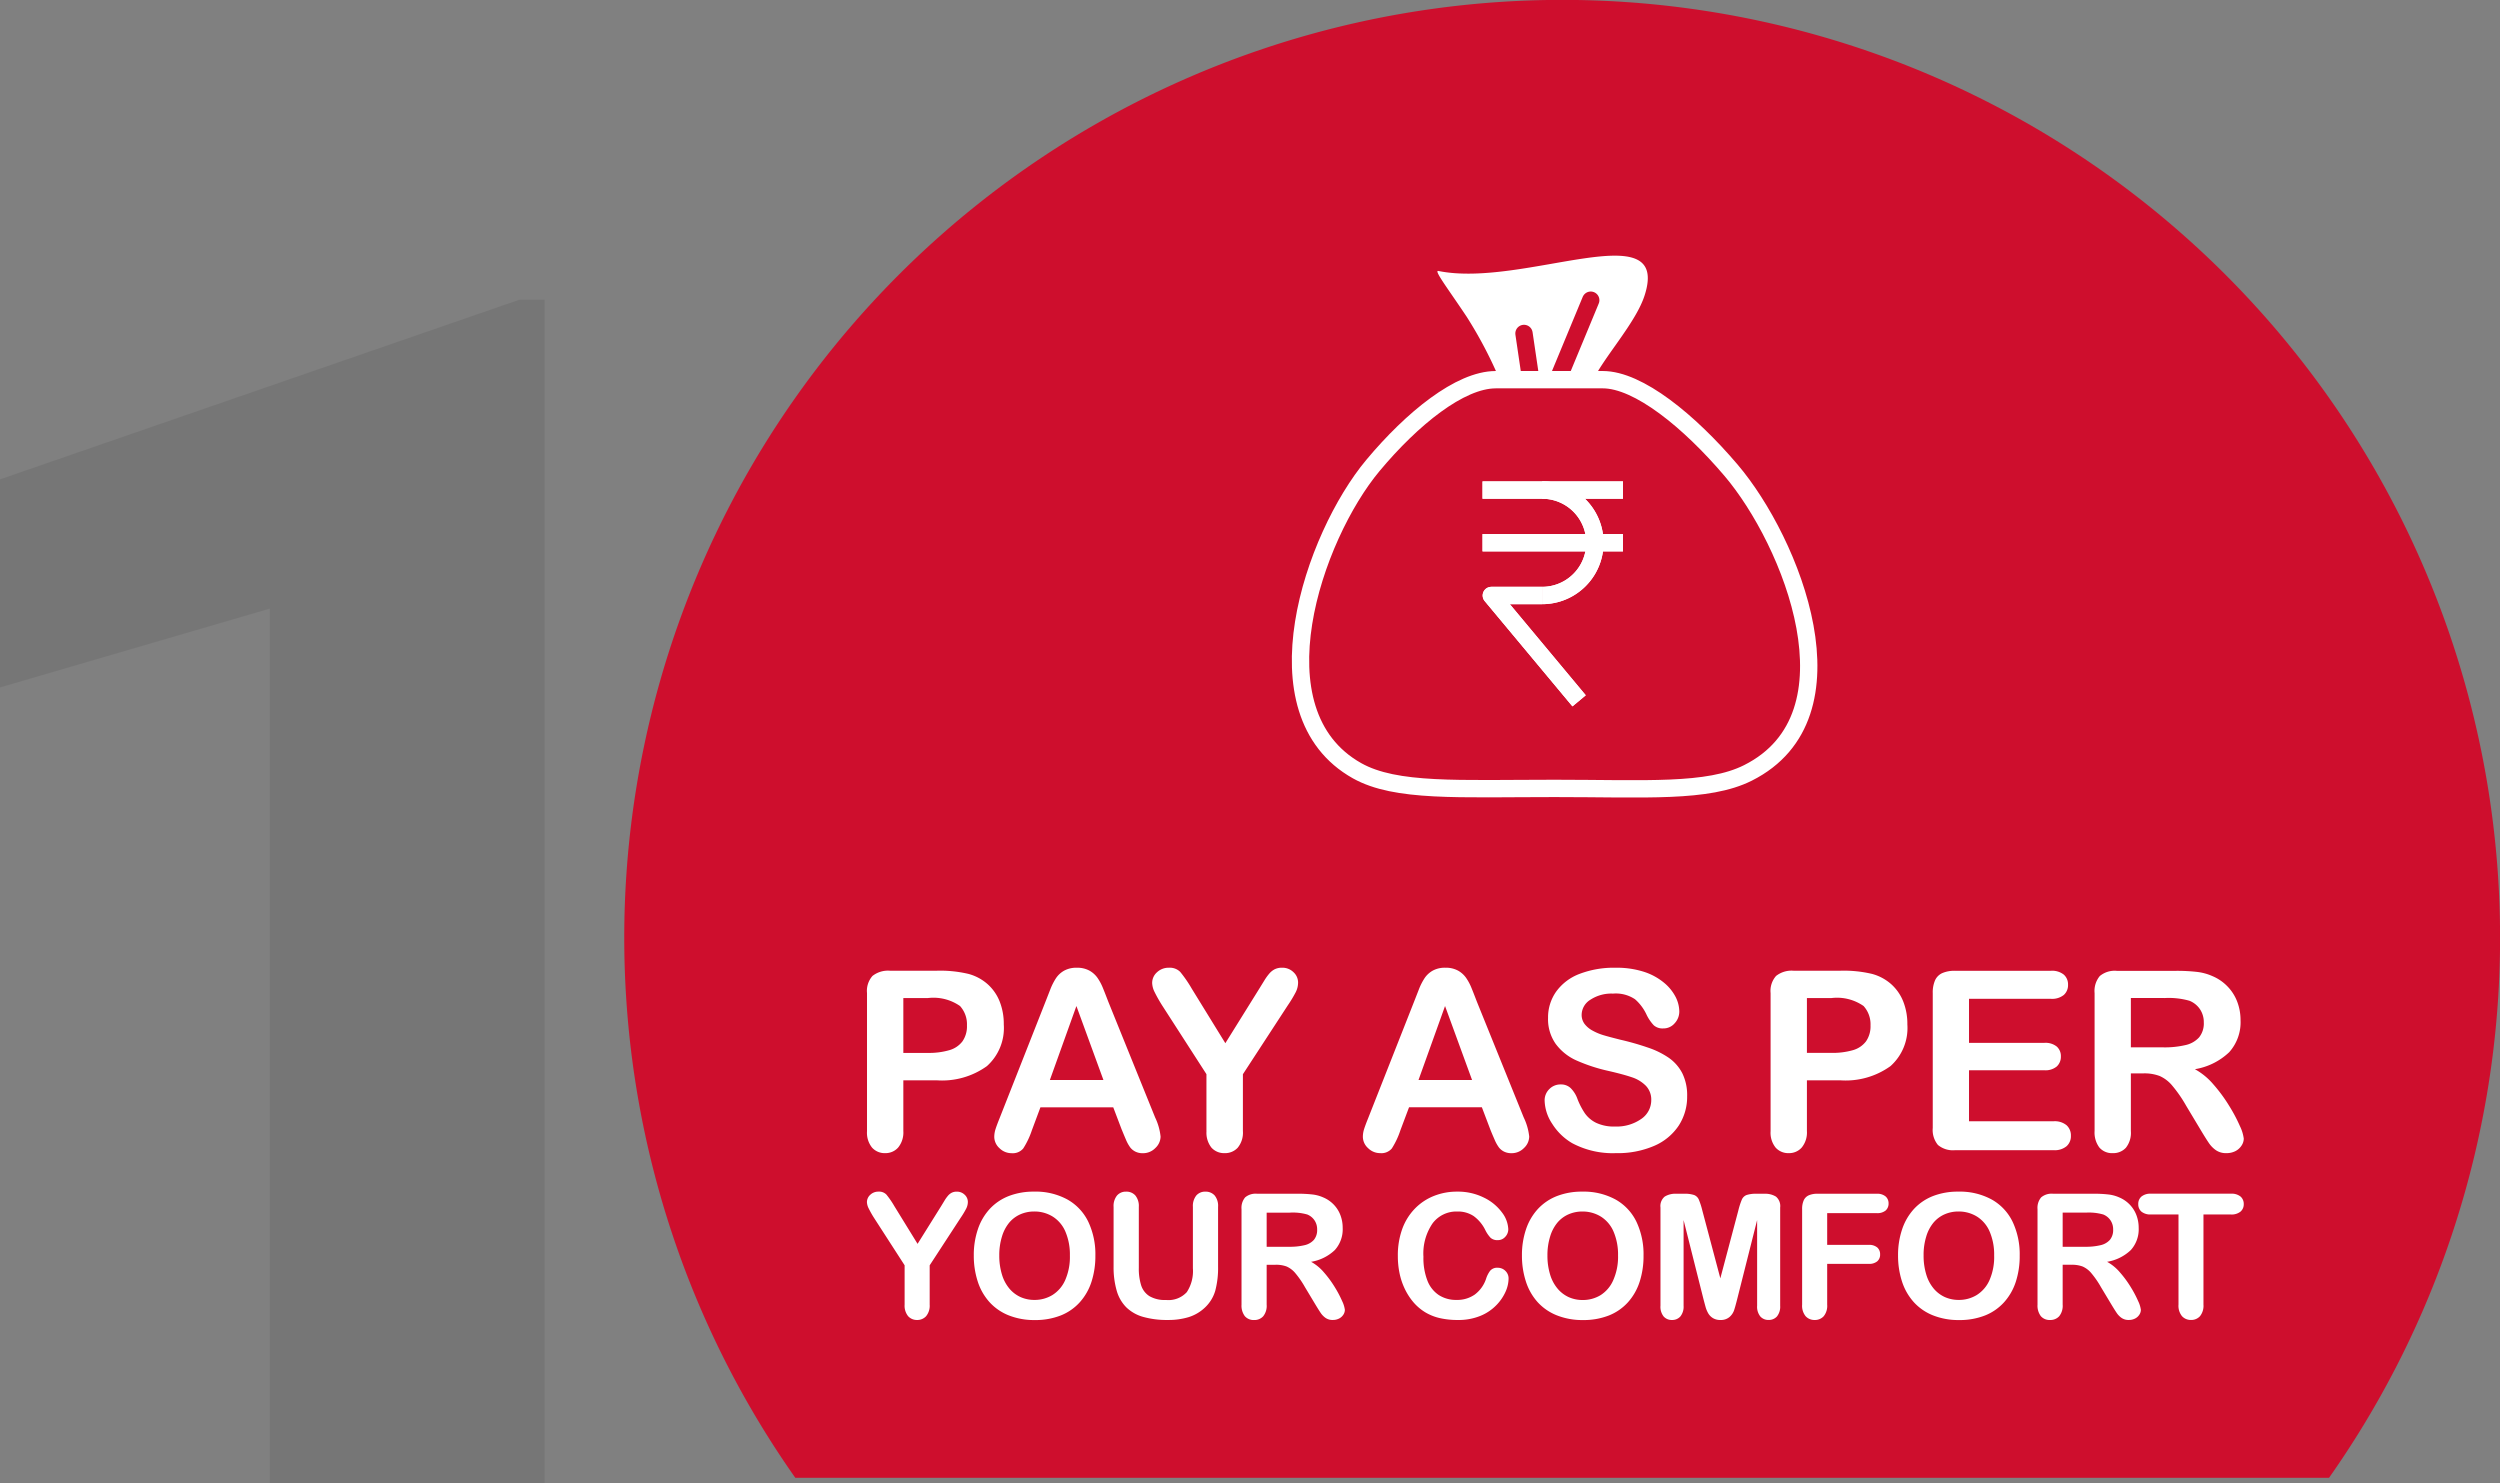
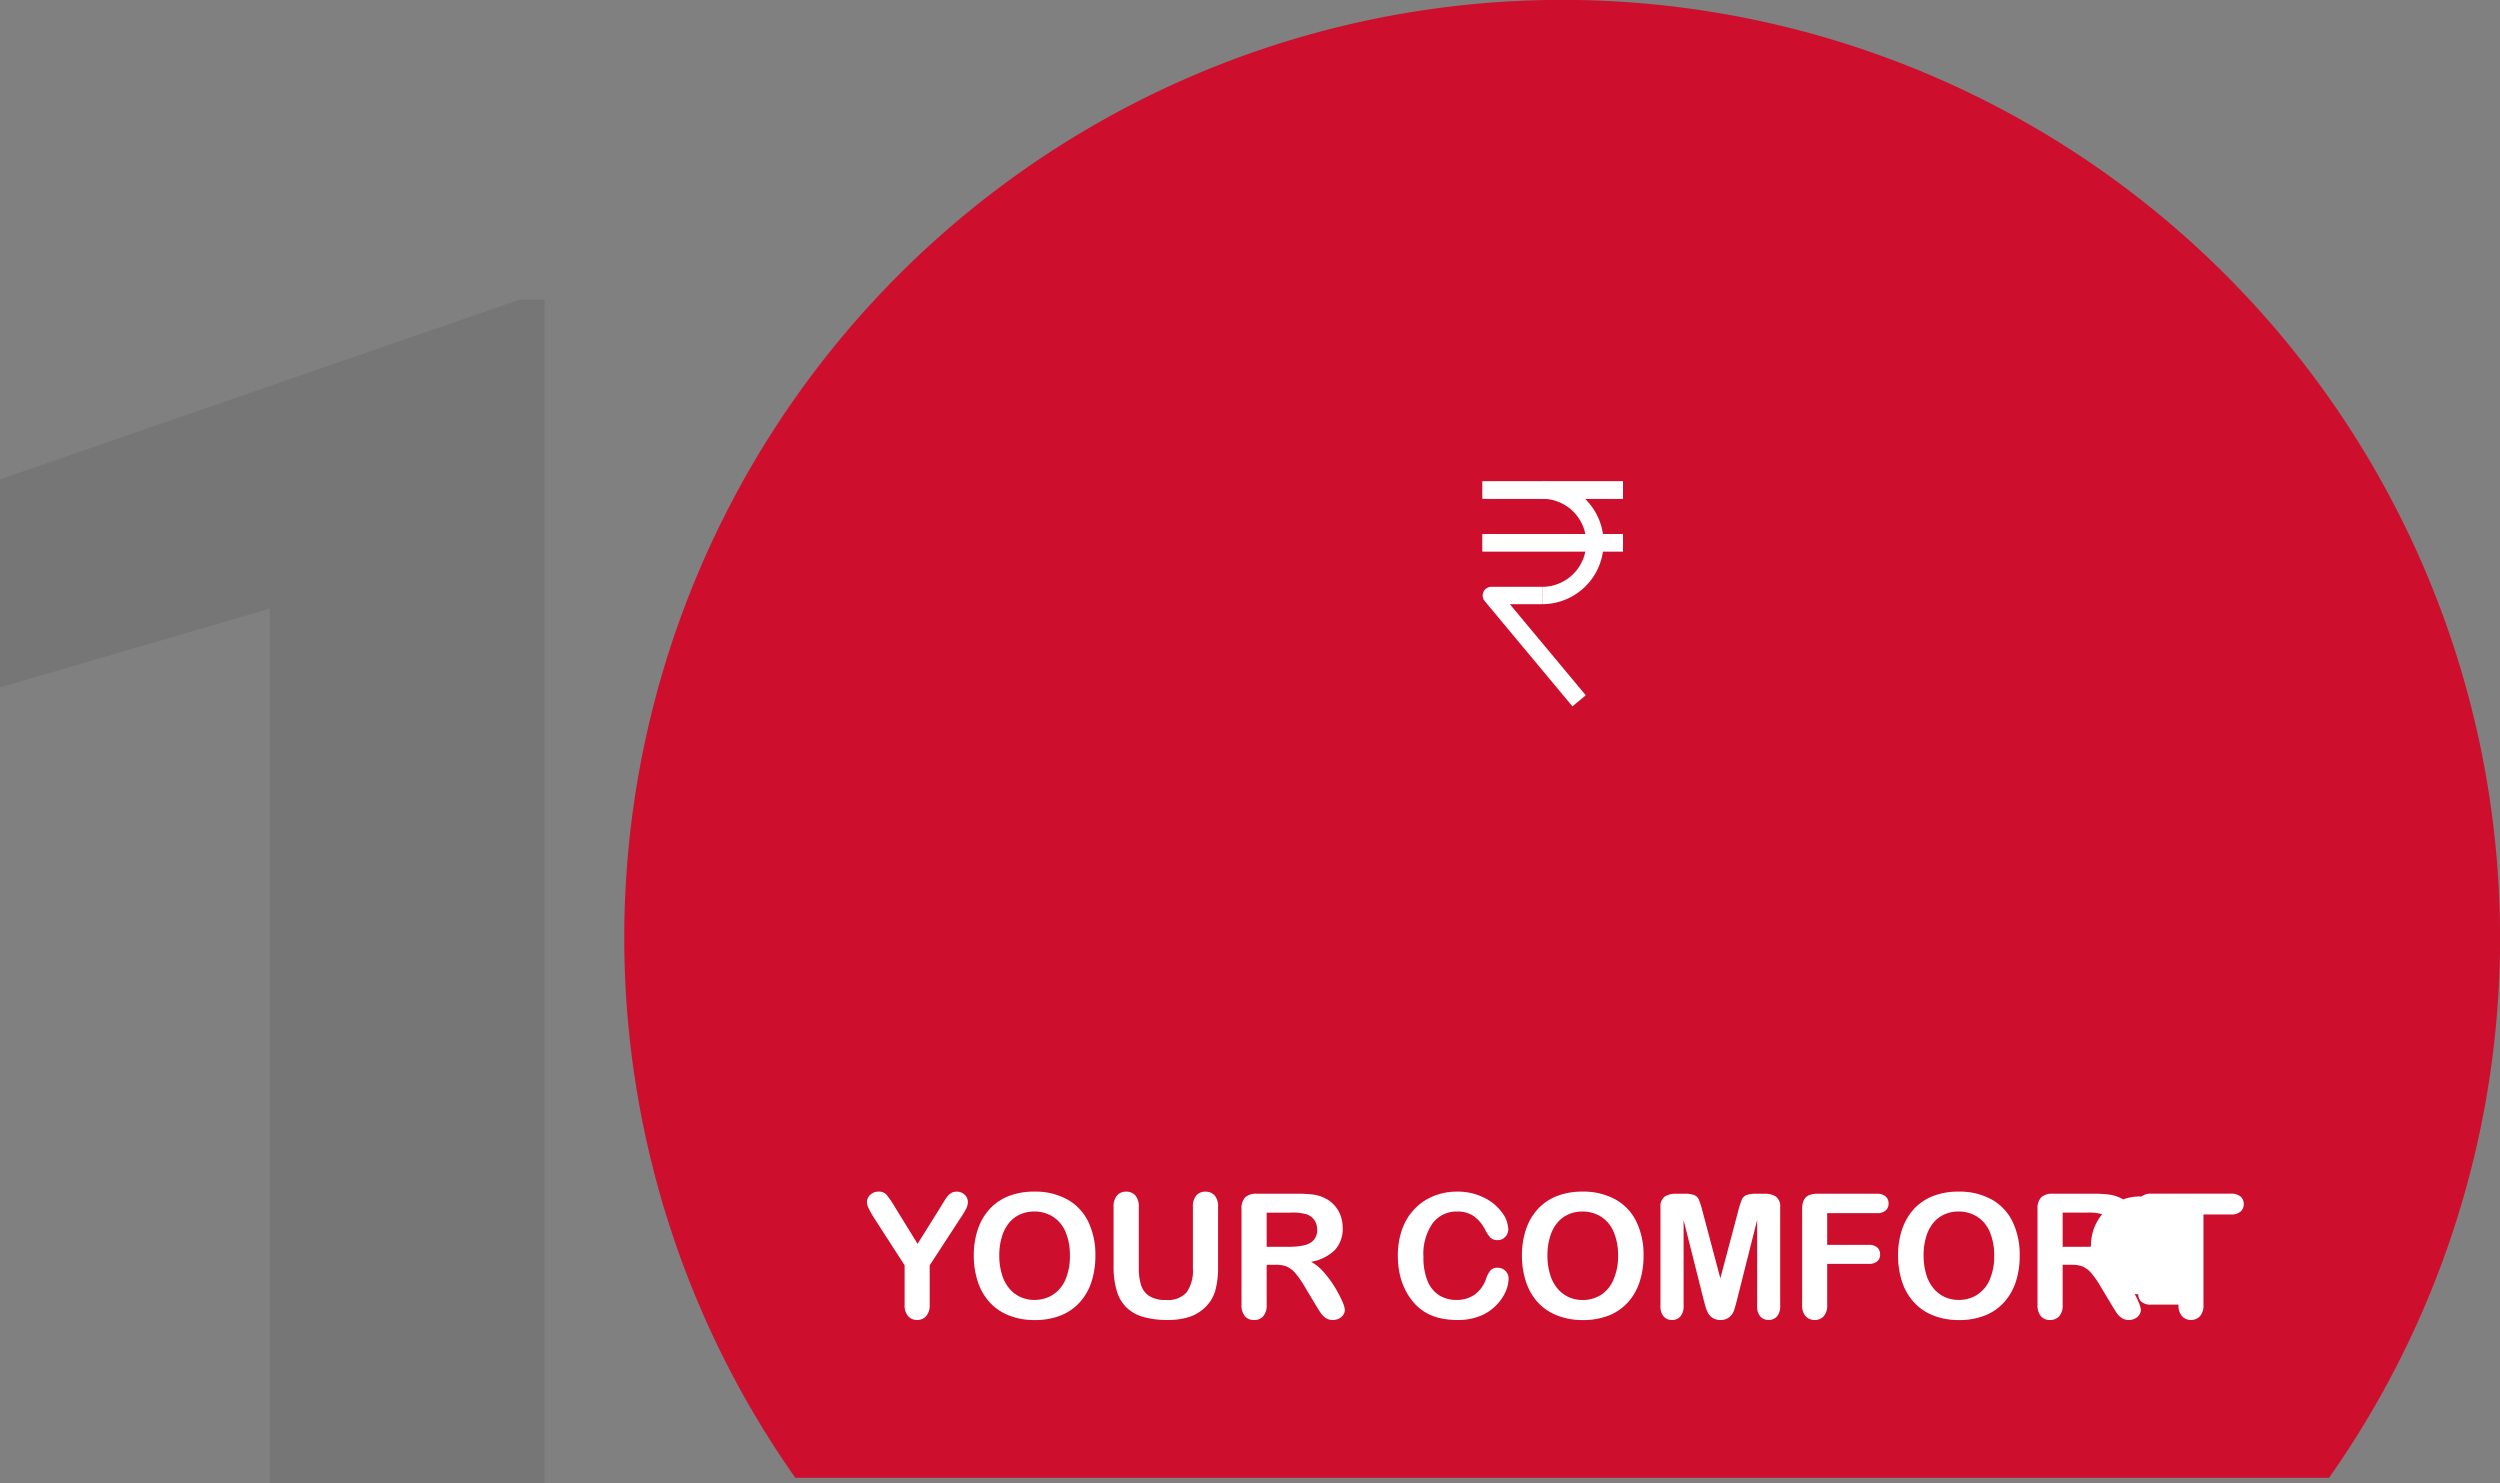
<svg xmlns="http://www.w3.org/2000/svg" width="144.174" height="85.534" viewBox="0 0 144.174 85.534">
  <rect x="0" y="0" width="144.174" height="85.534" fill="#808080" stroke="none" />
  <g id="Group_7405" data-name="Group 7405" transform="translate(-1136 -6050.999)">
    <path id="Path_10130" data-name="Path 10130" d="M11.391,0H-4.453V-50.437l-15.562,4.547v-12L9.938-68.25h1.453Z" transform="translate(1156.016 6136.533)" fill="#231f20" opacity="0.1" />
    <path id="Path_2476" data-name="Path 2476" d="M1631.387,775.175h88.451a54.089,54.089,0,1,0-88.451,0Z" transform="translate(-449.523 5361.047)" fill="#ce0e2d" />
-     <path id="Path_22137" data-name="Path 22137" d="M-34.231-3.7H-36.15V-.774a1.367,1.367,0,0,1-.3.952A.969.969,0,0,1-37.194.5a.976.976,0,0,1-.762-.321,1.364,1.364,0,0,1-.289-.942V-8.732a1.3,1.3,0,0,1,.317-.988,1.445,1.445,0,0,1,1.009-.3h2.688a7.044,7.044,0,0,1,1.834.183,2.731,2.731,0,0,1,1.1.586,2.64,2.64,0,0,1,.7,1,3.526,3.526,0,0,1,.24,1.333,2.946,2.946,0,0,1-.974,2.4A4.428,4.428,0,0,1-34.231-3.7Zm-.508-4.741H-36.15v3.161h1.411A4.215,4.215,0,0,0-33.5-5.437a1.443,1.443,0,0,0,.758-.508,1.516,1.516,0,0,0,.261-.924,1.567,1.567,0,0,0-.4-1.115A2.68,2.68,0,0,0-34.739-8.443Zm11.189,7.6-.494-1.3h-4.2l-.494,1.326A4.643,4.643,0,0,1-29.236.231a.785.785,0,0,1-.67.272.983.983,0,0,1-.7-.289.886.886,0,0,1-.3-.656,1.464,1.464,0,0,1,.071-.437q.071-.226.233-.628l2.646-6.716.272-.695a3.513,3.513,0,0,1,.339-.674,1.376,1.376,0,0,1,.473-.434,1.449,1.449,0,0,1,.723-.166,1.465,1.465,0,0,1,.73.166,1.4,1.4,0,0,1,.473.427,2.993,2.993,0,0,1,.3.561q.123.3.314.8l2.7,6.674a3.355,3.355,0,0,1,.317,1.108.917.917,0,0,1-.3.66.985.985,0,0,1-.723.3.937.937,0,0,1-.423-.088.867.867,0,0,1-.3-.24,2.207,2.207,0,0,1-.257-.466Q-23.451-.6-23.549-.845ZM-27.7-3.716h3.09l-1.559-4.268Zm9.03,2.942v-3.28L-21.193-7.97a8.2,8.2,0,0,1-.469-.825,1.26,1.26,0,0,1-.138-.515.822.822,0,0,1,.279-.621.968.968,0,0,1,.688-.261.839.839,0,0,1,.653.243,7.281,7.281,0,0,1,.667.97l1.933,3.139,1.954-3.139.3-.487a3.011,3.011,0,0,1,.265-.37,1.054,1.054,0,0,1,.321-.265.924.924,0,0,1,.43-.092.908.908,0,0,1,.66.258.808.808,0,0,1,.265.6,1.247,1.247,0,0,1-.134.55,7.14,7.14,0,0,1-.459.762l-2.589,3.972v3.28a1.363,1.363,0,0,1-.3.959A.987.987,0,0,1-17.623.5a.979.979,0,0,1-.755-.314A1.383,1.383,0,0,1-18.667-.774ZM-2.292-.845l-.494-1.3h-4.2L-7.485-.817A4.643,4.643,0,0,1-7.979.231.785.785,0,0,1-8.649.5a.983.983,0,0,1-.7-.289.886.886,0,0,1-.3-.656A1.463,1.463,0,0,1-9.58-.88q.071-.226.233-.628L-6.7-8.224l.272-.695a3.514,3.514,0,0,1,.339-.674,1.376,1.376,0,0,1,.473-.434,1.449,1.449,0,0,1,.723-.166,1.465,1.465,0,0,1,.73.166,1.4,1.4,0,0,1,.473.427,2.994,2.994,0,0,1,.3.561q.123.3.314.8l2.7,6.674A3.355,3.355,0,0,1-.056-.457a.917.917,0,0,1-.3.66.985.985,0,0,1-.723.3A.938.938,0,0,1-1.5.415a.867.867,0,0,1-.3-.24,2.207,2.207,0,0,1-.258-.466Q-2.194-.6-2.292-.845ZM-6.441-3.716h3.09L-4.91-7.984Zm15.493.938a3.039,3.039,0,0,1-.483,1.686A3.21,3.21,0,0,1,7.154.079,5.3,5.3,0,0,1,4.946.5,4.968,4.968,0,0,1,2.42-.076,3.365,3.365,0,0,1,1.274-1.187,2.522,2.522,0,0,1,.833-2.538.9.9,0,0,1,1.1-3.19a.9.9,0,0,1,.674-.272.8.8,0,0,1,.561.212,1.664,1.664,0,0,1,.392.628,4.2,4.2,0,0,0,.427.825A1.73,1.73,0,0,0,3.8-1.25a2.386,2.386,0,0,0,1.093.215A2.467,2.467,0,0,0,6.4-1.469a1.305,1.305,0,0,0,.582-1.083,1.145,1.145,0,0,0-.314-.836,2.024,2.024,0,0,0-.811-.49q-.5-.169-1.33-.36a9.756,9.756,0,0,1-1.866-.61A3.016,3.016,0,0,1,1.472-5.8a2.472,2.472,0,0,1-.441-1.5A2.574,2.574,0,0,1,1.5-8.817,2.935,2.935,0,0,1,2.844-9.836a5.518,5.518,0,0,1,2.074-.356,5.13,5.13,0,0,1,1.647.236,3.481,3.481,0,0,1,1.153.628,2.623,2.623,0,0,1,.67.822,1.9,1.9,0,0,1,.212.84.992.992,0,0,1-.265.674.844.844,0,0,1-.66.3.759.759,0,0,1-.547-.18,2.424,2.424,0,0,1-.406-.589,2.671,2.671,0,0,0-.677-.914A1.981,1.981,0,0,0,4.777-8.7a2.2,2.2,0,0,0-1.309.356,1.036,1.036,0,0,0-.5.857.868.868,0,0,0,.169.536,1.425,1.425,0,0,0,.466.388,3.139,3.139,0,0,0,.6.254q.3.092,1,.268a15.719,15.719,0,0,1,1.584.452A4.813,4.813,0,0,1,8-4.993a2.467,2.467,0,0,1,.776.892A2.858,2.858,0,0,1,9.052-2.778ZM17.878-3.7H15.959V-.774a1.367,1.367,0,0,1-.3.952A.969.969,0,0,1,14.915.5a.976.976,0,0,1-.762-.321,1.364,1.364,0,0,1-.289-.942V-8.732a1.3,1.3,0,0,1,.317-.988,1.445,1.445,0,0,1,1.009-.3h2.688a7.044,7.044,0,0,1,1.834.183,2.731,2.731,0,0,1,1.1.586,2.64,2.64,0,0,1,.7,1,3.526,3.526,0,0,1,.24,1.333,2.946,2.946,0,0,1-.974,2.4A4.428,4.428,0,0,1,17.878-3.7ZM17.37-8.443H15.959v3.161H17.37a4.215,4.215,0,0,0,1.238-.155,1.443,1.443,0,0,0,.758-.508,1.516,1.516,0,0,0,.261-.924,1.567,1.567,0,0,0-.4-1.115A2.68,2.68,0,0,0,17.37-8.443ZM30.027-8.4h-4.72v2.54h4.346a1.034,1.034,0,0,1,.716.215.731.731,0,0,1,.236.568.759.759,0,0,1-.233.575,1.01,1.01,0,0,1-.72.222H25.307v2.942h4.882a1.068,1.068,0,0,1,.744.229.787.787,0,0,1,.25.61.771.771,0,0,1-.25.6,1.068,1.068,0,0,1-.744.229H24.5a1.344,1.344,0,0,1-.984-.3,1.356,1.356,0,0,1-.3-.981V-8.732a1.743,1.743,0,0,1,.134-.737.832.832,0,0,1,.42-.416,1.764,1.764,0,0,1,.73-.131h5.531a1.075,1.075,0,0,1,.744.222.751.751,0,0,1,.243.582.759.759,0,0,1-.243.589A1.075,1.075,0,0,1,30.027-8.4Zm5.348,4.3h-.734V-.774a1.381,1.381,0,0,1-.289.967A.984.984,0,0,1,33.6.5a.962.962,0,0,1-.776-.325,1.438,1.438,0,0,1-.275-.952V-8.732a1.345,1.345,0,0,1,.3-.981,1.345,1.345,0,0,1,.981-.3h3.407a10.35,10.35,0,0,1,1.206.06,3.033,3.033,0,0,1,.9.243,2.615,2.615,0,0,1,.861.586,2.564,2.564,0,0,1,.568.885,2.951,2.951,0,0,1,.194,1.069,2.583,2.583,0,0,1-.653,1.848,3.748,3.748,0,0,1-1.979.981,3.83,3.83,0,0,1,1.065.875,8.872,8.872,0,0,1,.907,1.231A9.12,9.12,0,0,1,40.93-1.06a2.327,2.327,0,0,1,.222.723.739.739,0,0,1-.131.406.915.915,0,0,1-.356.317A1.123,1.123,0,0,1,40.144.5a1.017,1.017,0,0,1-.593-.166,1.594,1.594,0,0,1-.413-.42q-.173-.254-.469-.748l-.84-1.4A7.686,7.686,0,0,0,37.022-3.4a1.994,1.994,0,0,0-.723-.55A2.486,2.486,0,0,0,35.375-4.1Zm1.2-4.346H34.641V-5.6h1.877a5.257,5.257,0,0,0,1.27-.131,1.489,1.489,0,0,0,.787-.444,1.277,1.277,0,0,0,.272-.864,1.335,1.335,0,0,0-.219-.758,1.322,1.322,0,0,0-.607-.49A4.365,4.365,0,0,0,36.574-8.443Z" transform="translate(1224.245 6117)" fill="#fff" />
-     <path id="Path_22136" data-name="Path 22136" d="M-37.464-.762V-3.032l-1.748-2.71a5.678,5.678,0,0,1-.325-.571.872.872,0,0,1-.1-.356.569.569,0,0,1,.193-.43.67.67,0,0,1,.476-.181.581.581,0,0,1,.452.168,5.04,5.04,0,0,1,.461.671l1.338,2.173L-35.36-6.44l.205-.337a2.085,2.085,0,0,1,.183-.256.73.73,0,0,1,.222-.183.639.639,0,0,1,.3-.063A.629.629,0,0,1-34-7.1a.559.559,0,0,1,.183.413.863.863,0,0,1-.093.381,4.942,4.942,0,0,1-.317.527l-1.792,2.749V-.762a.943.943,0,0,1-.205.664.683.683,0,0,1-.522.22A.677.677,0,0,1-37.264-.1.957.957,0,0,1-37.464-.762Zm7.471-6.519a3.822,3.822,0,0,1,1.912.452,2.928,2.928,0,0,1,1.208,1.284,4.377,4.377,0,0,1,.41,1.956,4.783,4.783,0,0,1-.225,1.509A3.264,3.264,0,0,1-27.362-.9a2.944,2.944,0,0,1-1.1.762,3.986,3.986,0,0,1-1.5.264,3.951,3.951,0,0,1-1.5-.271,2.983,2.983,0,0,1-1.108-.764A3.264,3.264,0,0,1-33.248-2.1a4.79,4.79,0,0,1-.227-1.5,4.628,4.628,0,0,1,.237-1.514,3.247,3.247,0,0,1,.686-1.172,2.967,2.967,0,0,1,1.094-.74A3.938,3.938,0,0,1-29.994-7.28ZM-27.933-3.6a3.358,3.358,0,0,0-.254-1.362,1.9,1.9,0,0,0-.725-.872,1.993,1.993,0,0,0-1.082-.3,1.958,1.958,0,0,0-.8.164,1.765,1.765,0,0,0-.635.476,2.275,2.275,0,0,0-.42.8A3.608,3.608,0,0,0-32.005-3.6a3.7,3.7,0,0,0,.154,1.1,2.262,2.262,0,0,0,.435.818,1.826,1.826,0,0,0,.645.486,1.949,1.949,0,0,0,.8.161,1.959,1.959,0,0,0,1.023-.278,1.924,1.924,0,0,0,.742-.859A3.322,3.322,0,0,0-27.933-3.6Zm2.52.64V-6.4a.958.958,0,0,1,.2-.659.666.666,0,0,1,.52-.22.683.683,0,0,1,.535.22.958.958,0,0,1,.2.659v3.521a3.212,3.212,0,0,0,.134,1,1.158,1.158,0,0,0,.476.625,1.749,1.749,0,0,0,.957.222,1.434,1.434,0,0,0,1.2-.452,2.213,2.213,0,0,0,.352-1.37V-6.4a.965.965,0,0,1,.2-.662.668.668,0,0,1,.522-.217.691.691,0,0,1,.53.217.941.941,0,0,1,.2.662v3.442a5.093,5.093,0,0,1-.164,1.4,2.163,2.163,0,0,1-.618.986,2.4,2.4,0,0,1-.908.527,3.974,3.974,0,0,1-1.211.166,4.992,4.992,0,0,1-1.421-.178,2.274,2.274,0,0,1-.972-.552,2.224,2.224,0,0,1-.552-.957A4.868,4.868,0,0,1-25.413-2.959Zm9.336-.1h-.508v2.3a.956.956,0,0,1-.2.669.681.681,0,0,1-.522.215A.666.666,0,0,1-17.845-.1a1,1,0,0,1-.19-.659V-6.27a.931.931,0,0,1,.21-.679.931.931,0,0,1,.679-.21h2.358a7.164,7.164,0,0,1,.835.042,2.1,2.1,0,0,1,.625.168,1.81,1.81,0,0,1,.6.405,1.775,1.775,0,0,1,.393.613,2.043,2.043,0,0,1,.134.74,1.788,1.788,0,0,1-.452,1.279,2.594,2.594,0,0,1-1.37.679,2.651,2.651,0,0,1,.737.605,6.14,6.14,0,0,1,.627.852,6.313,6.313,0,0,1,.43.815,1.611,1.611,0,0,1,.154.5.511.511,0,0,1-.09.281.633.633,0,0,1-.247.22.778.778,0,0,1-.361.081.7.7,0,0,1-.41-.115,1.1,1.1,0,0,1-.286-.291q-.12-.176-.325-.518l-.581-.967a5.319,5.319,0,0,0-.559-.811,1.38,1.38,0,0,0-.5-.381A1.721,1.721,0,0,0-16.077-3.062Zm.83-3.008h-1.338V-4.1h1.3a3.639,3.639,0,0,0,.879-.09,1.031,1.031,0,0,0,.544-.308.884.884,0,0,0,.188-.6.924.924,0,0,0-.151-.525.915.915,0,0,0-.42-.339A3.021,3.021,0,0,0-15.247-6.069ZM-2.634-2.261a1.908,1.908,0,0,1-.168.74,2.668,2.668,0,0,1-.53.781,2.7,2.7,0,0,1-.923.623A3.317,3.317,0,0,1-5.564.122,4.573,4.573,0,0,1-6.594.015,2.894,2.894,0,0,1-7.437-.32a2.842,2.842,0,0,1-.7-.6,3.555,3.555,0,0,1-.483-.754,3.934,3.934,0,0,1-.3-.891,4.857,4.857,0,0,1-.1-1.006,4.462,4.462,0,0,1,.251-1.548,3.3,3.3,0,0,1,.72-1.169,3.141,3.141,0,0,1,1.1-.74A3.557,3.557,0,0,1-5.6-7.28a3.355,3.355,0,0,1,1.548.347,2.8,2.8,0,0,1,1.04.857,1.692,1.692,0,0,1,.361.964.629.629,0,0,1-.176.439.557.557,0,0,1-.425.19.587.587,0,0,1-.417-.132,1.826,1.826,0,0,1-.31-.454,2.184,2.184,0,0,0-.667-.8,1.627,1.627,0,0,0-.945-.264,1.712,1.712,0,0,0-1.423.679,3.073,3.073,0,0,0-.53,1.929,3.582,3.582,0,0,0,.234,1.389,1.754,1.754,0,0,0,.664.828,1.833,1.833,0,0,0,1.006.273,1.766,1.766,0,0,0,1.057-.31,1.873,1.873,0,0,0,.652-.911A1.545,1.545,0,0,1-3.7-2.712a.519.519,0,0,1,.439-.178.614.614,0,0,1,.444.181A.6.6,0,0,1-2.634-2.261ZM1.619-7.28a3.822,3.822,0,0,1,1.912.452A2.928,2.928,0,0,1,4.739-5.544a4.377,4.377,0,0,1,.41,1.956A4.783,4.783,0,0,1,4.924-2.08,3.264,3.264,0,0,1,4.251-.9a2.944,2.944,0,0,1-1.1.762,3.986,3.986,0,0,1-1.5.264,3.951,3.951,0,0,1-1.5-.271A2.983,2.983,0,0,1-.964-.913,3.264,3.264,0,0,1-1.636-2.1a4.79,4.79,0,0,1-.227-1.5,4.628,4.628,0,0,1,.237-1.514A3.247,3.247,0,0,1-.94-6.284a2.967,2.967,0,0,1,1.094-.74A3.938,3.938,0,0,1,1.619-7.28ZM3.679-3.6a3.358,3.358,0,0,0-.254-1.362A1.9,1.9,0,0,0,2.7-5.833a1.993,1.993,0,0,0-1.082-.3,1.958,1.958,0,0,0-.8.164,1.765,1.765,0,0,0-.635.476,2.275,2.275,0,0,0-.42.8A3.608,3.608,0,0,0-.393-3.6,3.7,3.7,0,0,0-.239-2.5,2.262,2.262,0,0,0,.2-1.677a1.826,1.826,0,0,0,.645.486,1.949,1.949,0,0,0,.8.161,1.959,1.959,0,0,0,1.023-.278A1.924,1.924,0,0,0,3.4-2.168,3.322,3.322,0,0,0,3.679-3.6Zm4.927,2.52L7.459-5.64V-.7a.9.9,0,0,1-.183.615A.62.62,0,0,1,6.79.122a.619.619,0,0,1-.479-.2A.89.89,0,0,1,6.126-.7V-6.362a.71.71,0,0,1,.244-.632,1.169,1.169,0,0,1,.659-.164h.449a1.713,1.713,0,0,1,.588.073.494.494,0,0,1,.271.264,4.092,4.092,0,0,1,.2.62L9.578-2.28,10.618-6.2a4.092,4.092,0,0,1,.2-.62.494.494,0,0,1,.271-.264,1.713,1.713,0,0,1,.588-.073h.449a1.169,1.169,0,0,1,.659.164.71.71,0,0,1,.244.632V-.7a.9.9,0,0,1-.183.615.625.625,0,0,1-.491.205.61.61,0,0,1-.474-.205A.891.891,0,0,1,11.7-.7V-5.64L10.55-1.079q-.112.444-.183.652a.9.9,0,0,1-.261.378.761.761,0,0,1-.527.171.8.8,0,0,1-.43-.11.791.791,0,0,1-.273-.281,1.6,1.6,0,0,1-.154-.378Q8.665-.854,8.606-1.079ZM18.6-6.04H15.74v1.831h2.388a.716.716,0,0,1,.5.149.512.512,0,0,1,.164.4.5.5,0,0,1-.166.4.726.726,0,0,1-.493.146H15.74V-.762a.949.949,0,0,1-.2.667.679.679,0,0,1-.52.217.681.681,0,0,1-.525-.22.951.951,0,0,1-.2-.664V-6.27a1.207,1.207,0,0,1,.093-.51.576.576,0,0,1,.291-.288,1.221,1.221,0,0,1,.505-.09H18.6A.744.744,0,0,1,19.112-7a.52.52,0,0,1,.168.4.526.526,0,0,1-.168.408A.744.744,0,0,1,18.6-6.04Zm4.712-1.24a3.822,3.822,0,0,1,1.912.452,2.928,2.928,0,0,1,1.208,1.284,4.377,4.377,0,0,1,.41,1.956,4.783,4.783,0,0,1-.225,1.509A3.264,3.264,0,0,1,25.941-.9a2.944,2.944,0,0,1-1.1.762,3.986,3.986,0,0,1-1.5.264,3.951,3.951,0,0,1-1.5-.271,2.983,2.983,0,0,1-1.108-.764A3.264,3.264,0,0,1,20.054-2.1a4.79,4.79,0,0,1-.227-1.5,4.628,4.628,0,0,1,.237-1.514,3.247,3.247,0,0,1,.686-1.172,2.967,2.967,0,0,1,1.094-.74A3.938,3.938,0,0,1,23.309-7.28ZM25.369-3.6a3.358,3.358,0,0,0-.254-1.362,1.9,1.9,0,0,0-.725-.872,1.993,1.993,0,0,0-1.082-.3,1.958,1.958,0,0,0-.8.164,1.765,1.765,0,0,0-.635.476,2.275,2.275,0,0,0-.42.8A3.608,3.608,0,0,0,21.3-3.6a3.7,3.7,0,0,0,.154,1.1,2.262,2.262,0,0,0,.435.818,1.826,1.826,0,0,0,.645.486,1.949,1.949,0,0,0,.8.161,1.959,1.959,0,0,0,1.023-.278,1.924,1.924,0,0,0,.742-.859A3.322,3.322,0,0,0,25.369-3.6Zm4.458.537H29.32v2.3a.956.956,0,0,1-.2.669A.681.681,0,0,1,28.6.122.666.666,0,0,1,28.06-.1a1,1,0,0,1-.19-.659V-6.27a.931.931,0,0,1,.21-.679.931.931,0,0,1,.679-.21h2.358a7.164,7.164,0,0,1,.835.042,2.1,2.1,0,0,1,.625.168,1.81,1.81,0,0,1,.6.405,1.775,1.775,0,0,1,.393.613,2.043,2.043,0,0,1,.134.74,1.788,1.788,0,0,1-.452,1.279,2.594,2.594,0,0,1-1.37.679,2.651,2.651,0,0,1,.737.605,6.14,6.14,0,0,1,.627.852,6.313,6.313,0,0,1,.43.815,1.611,1.611,0,0,1,.154.5.511.511,0,0,1-.09.281.633.633,0,0,1-.247.22.778.778,0,0,1-.361.081.7.7,0,0,1-.41-.115,1.1,1.1,0,0,1-.286-.291q-.12-.176-.325-.518l-.581-.967a5.319,5.319,0,0,0-.559-.811,1.38,1.38,0,0,0-.5-.381A1.721,1.721,0,0,0,29.828-3.062Zm.83-3.008H29.32V-4.1h1.3a3.639,3.639,0,0,0,.879-.09,1.031,1.031,0,0,0,.544-.308.884.884,0,0,0,.188-.6.924.924,0,0,0-.151-.525.915.915,0,0,0-.42-.339A3.021,3.021,0,0,0,30.658-6.069Zm8.364.107H37.44v5.2a.957.957,0,0,1-.2.667.672.672,0,0,1-.518.217A.681.681,0,0,1,36.2-.1a.951.951,0,0,1-.2-.664v-5.2H34.413a.8.8,0,0,1-.552-.164.555.555,0,0,1-.181-.432A.549.549,0,0,1,33.868-7a.814.814,0,0,1,.544-.161h4.609a.811.811,0,0,1,.559.166.559.559,0,0,1,.183.435.548.548,0,0,1-.186.432A.821.821,0,0,1,39.022-5.962Z" transform="translate(1225.633 6127)" fill="#fff" />
+     <path id="Path_22136" data-name="Path 22136" d="M-37.464-.762V-3.032l-1.748-2.71a5.678,5.678,0,0,1-.325-.571.872.872,0,0,1-.1-.356.569.569,0,0,1,.193-.43.67.67,0,0,1,.476-.181.581.581,0,0,1,.452.168,5.04,5.04,0,0,1,.461.671l1.338,2.173L-35.36-6.44l.205-.337a2.085,2.085,0,0,1,.183-.256.73.73,0,0,1,.222-.183.639.639,0,0,1,.3-.063A.629.629,0,0,1-34-7.1a.559.559,0,0,1,.183.413.863.863,0,0,1-.093.381,4.942,4.942,0,0,1-.317.527l-1.792,2.749V-.762a.943.943,0,0,1-.205.664.683.683,0,0,1-.522.22A.677.677,0,0,1-37.264-.1.957.957,0,0,1-37.464-.762Zm7.471-6.519a3.822,3.822,0,0,1,1.912.452,2.928,2.928,0,0,1,1.208,1.284,4.377,4.377,0,0,1,.41,1.956,4.783,4.783,0,0,1-.225,1.509A3.264,3.264,0,0,1-27.362-.9a2.944,2.944,0,0,1-1.1.762,3.986,3.986,0,0,1-1.5.264,3.951,3.951,0,0,1-1.5-.271,2.983,2.983,0,0,1-1.108-.764A3.264,3.264,0,0,1-33.248-2.1a4.79,4.79,0,0,1-.227-1.5,4.628,4.628,0,0,1,.237-1.514,3.247,3.247,0,0,1,.686-1.172,2.967,2.967,0,0,1,1.094-.74A3.938,3.938,0,0,1-29.994-7.28ZM-27.933-3.6a3.358,3.358,0,0,0-.254-1.362,1.9,1.9,0,0,0-.725-.872,1.993,1.993,0,0,0-1.082-.3,1.958,1.958,0,0,0-.8.164,1.765,1.765,0,0,0-.635.476,2.275,2.275,0,0,0-.42.8A3.608,3.608,0,0,0-32.005-3.6a3.7,3.7,0,0,0,.154,1.1,2.262,2.262,0,0,0,.435.818,1.826,1.826,0,0,0,.645.486,1.949,1.949,0,0,0,.8.161,1.959,1.959,0,0,0,1.023-.278,1.924,1.924,0,0,0,.742-.859A3.322,3.322,0,0,0-27.933-3.6Zm2.52.64V-6.4a.958.958,0,0,1,.2-.659.666.666,0,0,1,.52-.22.683.683,0,0,1,.535.22.958.958,0,0,1,.2.659v3.521a3.212,3.212,0,0,0,.134,1,1.158,1.158,0,0,0,.476.625,1.749,1.749,0,0,0,.957.222,1.434,1.434,0,0,0,1.2-.452,2.213,2.213,0,0,0,.352-1.37V-6.4a.965.965,0,0,1,.2-.662.668.668,0,0,1,.522-.217.691.691,0,0,1,.53.217.941.941,0,0,1,.2.662v3.442a5.093,5.093,0,0,1-.164,1.4,2.163,2.163,0,0,1-.618.986,2.4,2.4,0,0,1-.908.527,3.974,3.974,0,0,1-1.211.166,4.992,4.992,0,0,1-1.421-.178,2.274,2.274,0,0,1-.972-.552,2.224,2.224,0,0,1-.552-.957A4.868,4.868,0,0,1-25.413-2.959Zm9.336-.1h-.508v2.3a.956.956,0,0,1-.2.669.681.681,0,0,1-.522.215A.666.666,0,0,1-17.845-.1a1,1,0,0,1-.19-.659V-6.27a.931.931,0,0,1,.21-.679.931.931,0,0,1,.679-.21h2.358a7.164,7.164,0,0,1,.835.042,2.1,2.1,0,0,1,.625.168,1.81,1.81,0,0,1,.6.405,1.775,1.775,0,0,1,.393.613,2.043,2.043,0,0,1,.134.74,1.788,1.788,0,0,1-.452,1.279,2.594,2.594,0,0,1-1.37.679,2.651,2.651,0,0,1,.737.605,6.14,6.14,0,0,1,.627.852,6.313,6.313,0,0,1,.43.815,1.611,1.611,0,0,1,.154.5.511.511,0,0,1-.09.281.633.633,0,0,1-.247.22.778.778,0,0,1-.361.081.7.7,0,0,1-.41-.115,1.1,1.1,0,0,1-.286-.291q-.12-.176-.325-.518l-.581-.967a5.319,5.319,0,0,0-.559-.811,1.38,1.38,0,0,0-.5-.381A1.721,1.721,0,0,0-16.077-3.062Zm.83-3.008h-1.338V-4.1h1.3a3.639,3.639,0,0,0,.879-.09,1.031,1.031,0,0,0,.544-.308.884.884,0,0,0,.188-.6.924.924,0,0,0-.151-.525.915.915,0,0,0-.42-.339A3.021,3.021,0,0,0-15.247-6.069ZM-2.634-2.261a1.908,1.908,0,0,1-.168.74,2.668,2.668,0,0,1-.53.781,2.7,2.7,0,0,1-.923.623A3.317,3.317,0,0,1-5.564.122,4.573,4.573,0,0,1-6.594.015,2.894,2.894,0,0,1-7.437-.32a2.842,2.842,0,0,1-.7-.6,3.555,3.555,0,0,1-.483-.754,3.934,3.934,0,0,1-.3-.891,4.857,4.857,0,0,1-.1-1.006,4.462,4.462,0,0,1,.251-1.548,3.3,3.3,0,0,1,.72-1.169,3.141,3.141,0,0,1,1.1-.74A3.557,3.557,0,0,1-5.6-7.28a3.355,3.355,0,0,1,1.548.347,2.8,2.8,0,0,1,1.04.857,1.692,1.692,0,0,1,.361.964.629.629,0,0,1-.176.439.557.557,0,0,1-.425.19.587.587,0,0,1-.417-.132,1.826,1.826,0,0,1-.31-.454,2.184,2.184,0,0,0-.667-.8,1.627,1.627,0,0,0-.945-.264,1.712,1.712,0,0,0-1.423.679,3.073,3.073,0,0,0-.53,1.929,3.582,3.582,0,0,0,.234,1.389,1.754,1.754,0,0,0,.664.828,1.833,1.833,0,0,0,1.006.273,1.766,1.766,0,0,0,1.057-.31,1.873,1.873,0,0,0,.652-.911A1.545,1.545,0,0,1-3.7-2.712a.519.519,0,0,1,.439-.178.614.614,0,0,1,.444.181A.6.6,0,0,1-2.634-2.261ZM1.619-7.28a3.822,3.822,0,0,1,1.912.452A2.928,2.928,0,0,1,4.739-5.544a4.377,4.377,0,0,1,.41,1.956A4.783,4.783,0,0,1,4.924-2.08,3.264,3.264,0,0,1,4.251-.9a2.944,2.944,0,0,1-1.1.762,3.986,3.986,0,0,1-1.5.264,3.951,3.951,0,0,1-1.5-.271A2.983,2.983,0,0,1-.964-.913,3.264,3.264,0,0,1-1.636-2.1a4.79,4.79,0,0,1-.227-1.5,4.628,4.628,0,0,1,.237-1.514A3.247,3.247,0,0,1-.94-6.284a2.967,2.967,0,0,1,1.094-.74A3.938,3.938,0,0,1,1.619-7.28ZM3.679-3.6a3.358,3.358,0,0,0-.254-1.362A1.9,1.9,0,0,0,2.7-5.833a1.993,1.993,0,0,0-1.082-.3,1.958,1.958,0,0,0-.8.164,1.765,1.765,0,0,0-.635.476,2.275,2.275,0,0,0-.42.8A3.608,3.608,0,0,0-.393-3.6,3.7,3.7,0,0,0-.239-2.5,2.262,2.262,0,0,0,.2-1.677a1.826,1.826,0,0,0,.645.486,1.949,1.949,0,0,0,.8.161,1.959,1.959,0,0,0,1.023-.278A1.924,1.924,0,0,0,3.4-2.168,3.322,3.322,0,0,0,3.679-3.6Zm4.927,2.52L7.459-5.64V-.7a.9.9,0,0,1-.183.615A.62.62,0,0,1,6.79.122a.619.619,0,0,1-.479-.2A.89.89,0,0,1,6.126-.7V-6.362a.71.71,0,0,1,.244-.632,1.169,1.169,0,0,1,.659-.164h.449a1.713,1.713,0,0,1,.588.073.494.494,0,0,1,.271.264,4.092,4.092,0,0,1,.2.62L9.578-2.28,10.618-6.2a4.092,4.092,0,0,1,.2-.62.494.494,0,0,1,.271-.264,1.713,1.713,0,0,1,.588-.073h.449a1.169,1.169,0,0,1,.659.164.71.71,0,0,1,.244.632V-.7a.9.9,0,0,1-.183.615.625.625,0,0,1-.491.205.61.61,0,0,1-.474-.205A.891.891,0,0,1,11.7-.7V-5.64L10.55-1.079q-.112.444-.183.652a.9.9,0,0,1-.261.378.761.761,0,0,1-.527.171.8.8,0,0,1-.43-.11.791.791,0,0,1-.273-.281,1.6,1.6,0,0,1-.154-.378Q8.665-.854,8.606-1.079ZM18.6-6.04H15.74v1.831h2.388a.716.716,0,0,1,.5.149.512.512,0,0,1,.164.4.5.5,0,0,1-.166.4.726.726,0,0,1-.493.146H15.74V-.762a.949.949,0,0,1-.2.667.679.679,0,0,1-.52.217.681.681,0,0,1-.525-.22.951.951,0,0,1-.2-.664V-6.27a1.207,1.207,0,0,1,.093-.51.576.576,0,0,1,.291-.288,1.221,1.221,0,0,1,.505-.09H18.6A.744.744,0,0,1,19.112-7a.52.52,0,0,1,.168.4.526.526,0,0,1-.168.408A.744.744,0,0,1,18.6-6.04Zm4.712-1.24a3.822,3.822,0,0,1,1.912.452,2.928,2.928,0,0,1,1.208,1.284,4.377,4.377,0,0,1,.41,1.956,4.783,4.783,0,0,1-.225,1.509A3.264,3.264,0,0,1,25.941-.9a2.944,2.944,0,0,1-1.1.762,3.986,3.986,0,0,1-1.5.264,3.951,3.951,0,0,1-1.5-.271,2.983,2.983,0,0,1-1.108-.764A3.264,3.264,0,0,1,20.054-2.1a4.79,4.79,0,0,1-.227-1.5,4.628,4.628,0,0,1,.237-1.514,3.247,3.247,0,0,1,.686-1.172,2.967,2.967,0,0,1,1.094-.74A3.938,3.938,0,0,1,23.309-7.28ZM25.369-3.6a3.358,3.358,0,0,0-.254-1.362,1.9,1.9,0,0,0-.725-.872,1.993,1.993,0,0,0-1.082-.3,1.958,1.958,0,0,0-.8.164,1.765,1.765,0,0,0-.635.476,2.275,2.275,0,0,0-.42.8A3.608,3.608,0,0,0,21.3-3.6a3.7,3.7,0,0,0,.154,1.1,2.262,2.262,0,0,0,.435.818,1.826,1.826,0,0,0,.645.486,1.949,1.949,0,0,0,.8.161,1.959,1.959,0,0,0,1.023-.278,1.924,1.924,0,0,0,.742-.859A3.322,3.322,0,0,0,25.369-3.6Zm4.458.537H29.32v2.3a.956.956,0,0,1-.2.669A.681.681,0,0,1,28.6.122.666.666,0,0,1,28.06-.1a1,1,0,0,1-.19-.659V-6.27a.931.931,0,0,1,.21-.679.931.931,0,0,1,.679-.21h2.358a7.164,7.164,0,0,1,.835.042,2.1,2.1,0,0,1,.625.168,1.81,1.81,0,0,1,.6.405,1.775,1.775,0,0,1,.393.613,2.043,2.043,0,0,1,.134.74,1.788,1.788,0,0,1-.452,1.279,2.594,2.594,0,0,1-1.37.679,2.651,2.651,0,0,1,.737.605,6.14,6.14,0,0,1,.627.852,6.313,6.313,0,0,1,.43.815,1.611,1.611,0,0,1,.154.5.511.511,0,0,1-.09.281.633.633,0,0,1-.247.22.778.778,0,0,1-.361.081.7.7,0,0,1-.41-.115,1.1,1.1,0,0,1-.286-.291q-.12-.176-.325-.518l-.581-.967a5.319,5.319,0,0,0-.559-.811,1.38,1.38,0,0,0-.5-.381A1.721,1.721,0,0,0,29.828-3.062Zm.83-3.008H29.32V-4.1h1.3a3.639,3.639,0,0,0,.879-.09,1.031,1.031,0,0,0,.544-.308.884.884,0,0,0,.188-.6.924.924,0,0,0-.151-.525.915.915,0,0,0-.42-.339A3.021,3.021,0,0,0,30.658-6.069Zm8.364.107H37.44v5.2a.957.957,0,0,1-.2.667.672.672,0,0,1-.518.217A.681.681,0,0,1,36.2-.1a.951.951,0,0,1-.2-.664H34.413a.8.8,0,0,1-.552-.164.555.555,0,0,1-.181-.432A.549.549,0,0,1,33.868-7a.814.814,0,0,1,.544-.161h4.609a.811.811,0,0,1,.559.166.559.559,0,0,1,.183.435.548.548,0,0,1-.186.432A.821.821,0,0,1,39.022-5.962Z" transform="translate(1225.633 6127)" fill="#fff" />
    <g id="Group_7404" data-name="Group 7404" transform="translate(442 -16004.256)">
      <g id="Group_5022" data-name="Group 5022" transform="translate(769 22070)">
-         <path id="Path_983" data-name="Path 983" d="M78.216,36.763c.725-1.344,2.383-3.184,2.865-4.665,1.572-4.831-6.975-.423-11.887-1.429-.282-.058.556,1.024,1.638,2.65a24.618,24.618,0,0,1,1.823,3.443" transform="translate(-61.243 -29.788)" fill="#fff" />
        <line id="Line_13" data-name="Line 13" y1="4.33" x2="1.795" transform="translate(14.942 2.567)" fill="none" stroke="#ce0e2d" stroke-linecap="round" stroke-linejoin="round" stroke-width="1" />
        <line id="Line_14" data-name="Line 14" x1="0.348" y1="2.361" transform="translate(12.888 4.485)" fill="none" stroke="#ce0e2d" stroke-linecap="round" stroke-linejoin="round" stroke-width="1" />
-         <path id="Path_984" data-name="Path 984" d="M44.338,62.443H50.51c2.058,0,4.985,2.385,7.4,5.224,3.484,4.1,7.554,14.15.974,17.453-2.318,1.164-5.937.894-11.141.894-5.545,0-9.164.234-11.4-1.018-6.011-3.371-2.517-13.5.914-17.607,2.254-2.7,5.023-4.945,7.081-4.945Z" transform="translate(-33.08 -55.292)" fill="none" stroke="#fff" stroke-linecap="round" stroke-linejoin="round" stroke-width="1" />
        <g id="Group_5021" data-name="Group 5021" transform="translate(10.497 13.518)">
          <path id="Path_985" data-name="Path 985" d="M86.262,119.266l-2.935,0,5.062,6.074" transform="translate(-82.82 -113.187)" fill="none" stroke="#fff" stroke-linejoin="round" stroke-width="1" />
          <line id="Line_15" data-name="Line 15" x2="8.099" transform="translate(0 3.037)" fill="none" stroke="#fff" stroke-linejoin="round" stroke-width="1" />
          <line id="Line_16" data-name="Line 16" x2="8.099" transform="translate(0 0)" fill="none" stroke="#fff" stroke-linejoin="round" stroke-width="1" />
-           <path id="Path_986" data-name="Path 986" d="M96.731,91.522a3.039,3.039,0,1,1,0,6.079" transform="translate(-93.29 -91.522)" fill="none" stroke="#fff" stroke-linejoin="round" stroke-width="1" />
        </g>
        <g id="Group_7169" data-name="Group 7169" transform="translate(10.497 13.518)">
-           <path id="Path_985-2" data-name="Path 985" d="M86.262,119.266l-2.935,0,5.062,6.074" transform="translate(-82.82 -113.187)" fill="none" stroke="#fff" stroke-linejoin="round" stroke-width="1" />
          <line id="Line_15-2" data-name="Line 15" x2="8.099" transform="translate(0 3.037)" fill="none" stroke="#fff" stroke-linejoin="round" stroke-width="1" />
          <line id="Line_16-2" data-name="Line 16" x2="8.099" transform="translate(0 0)" fill="none" stroke="#fff" stroke-linejoin="round" stroke-width="1" />
          <path id="Path_986-2" data-name="Path 986" d="M96.731,91.522a3.039,3.039,0,1,1,0,6.079" transform="translate(-93.29 -91.522)" fill="none" stroke="#fff" stroke-linejoin="round" stroke-width="1" />
        </g>
      </g>
    </g>
  </g>
</svg>